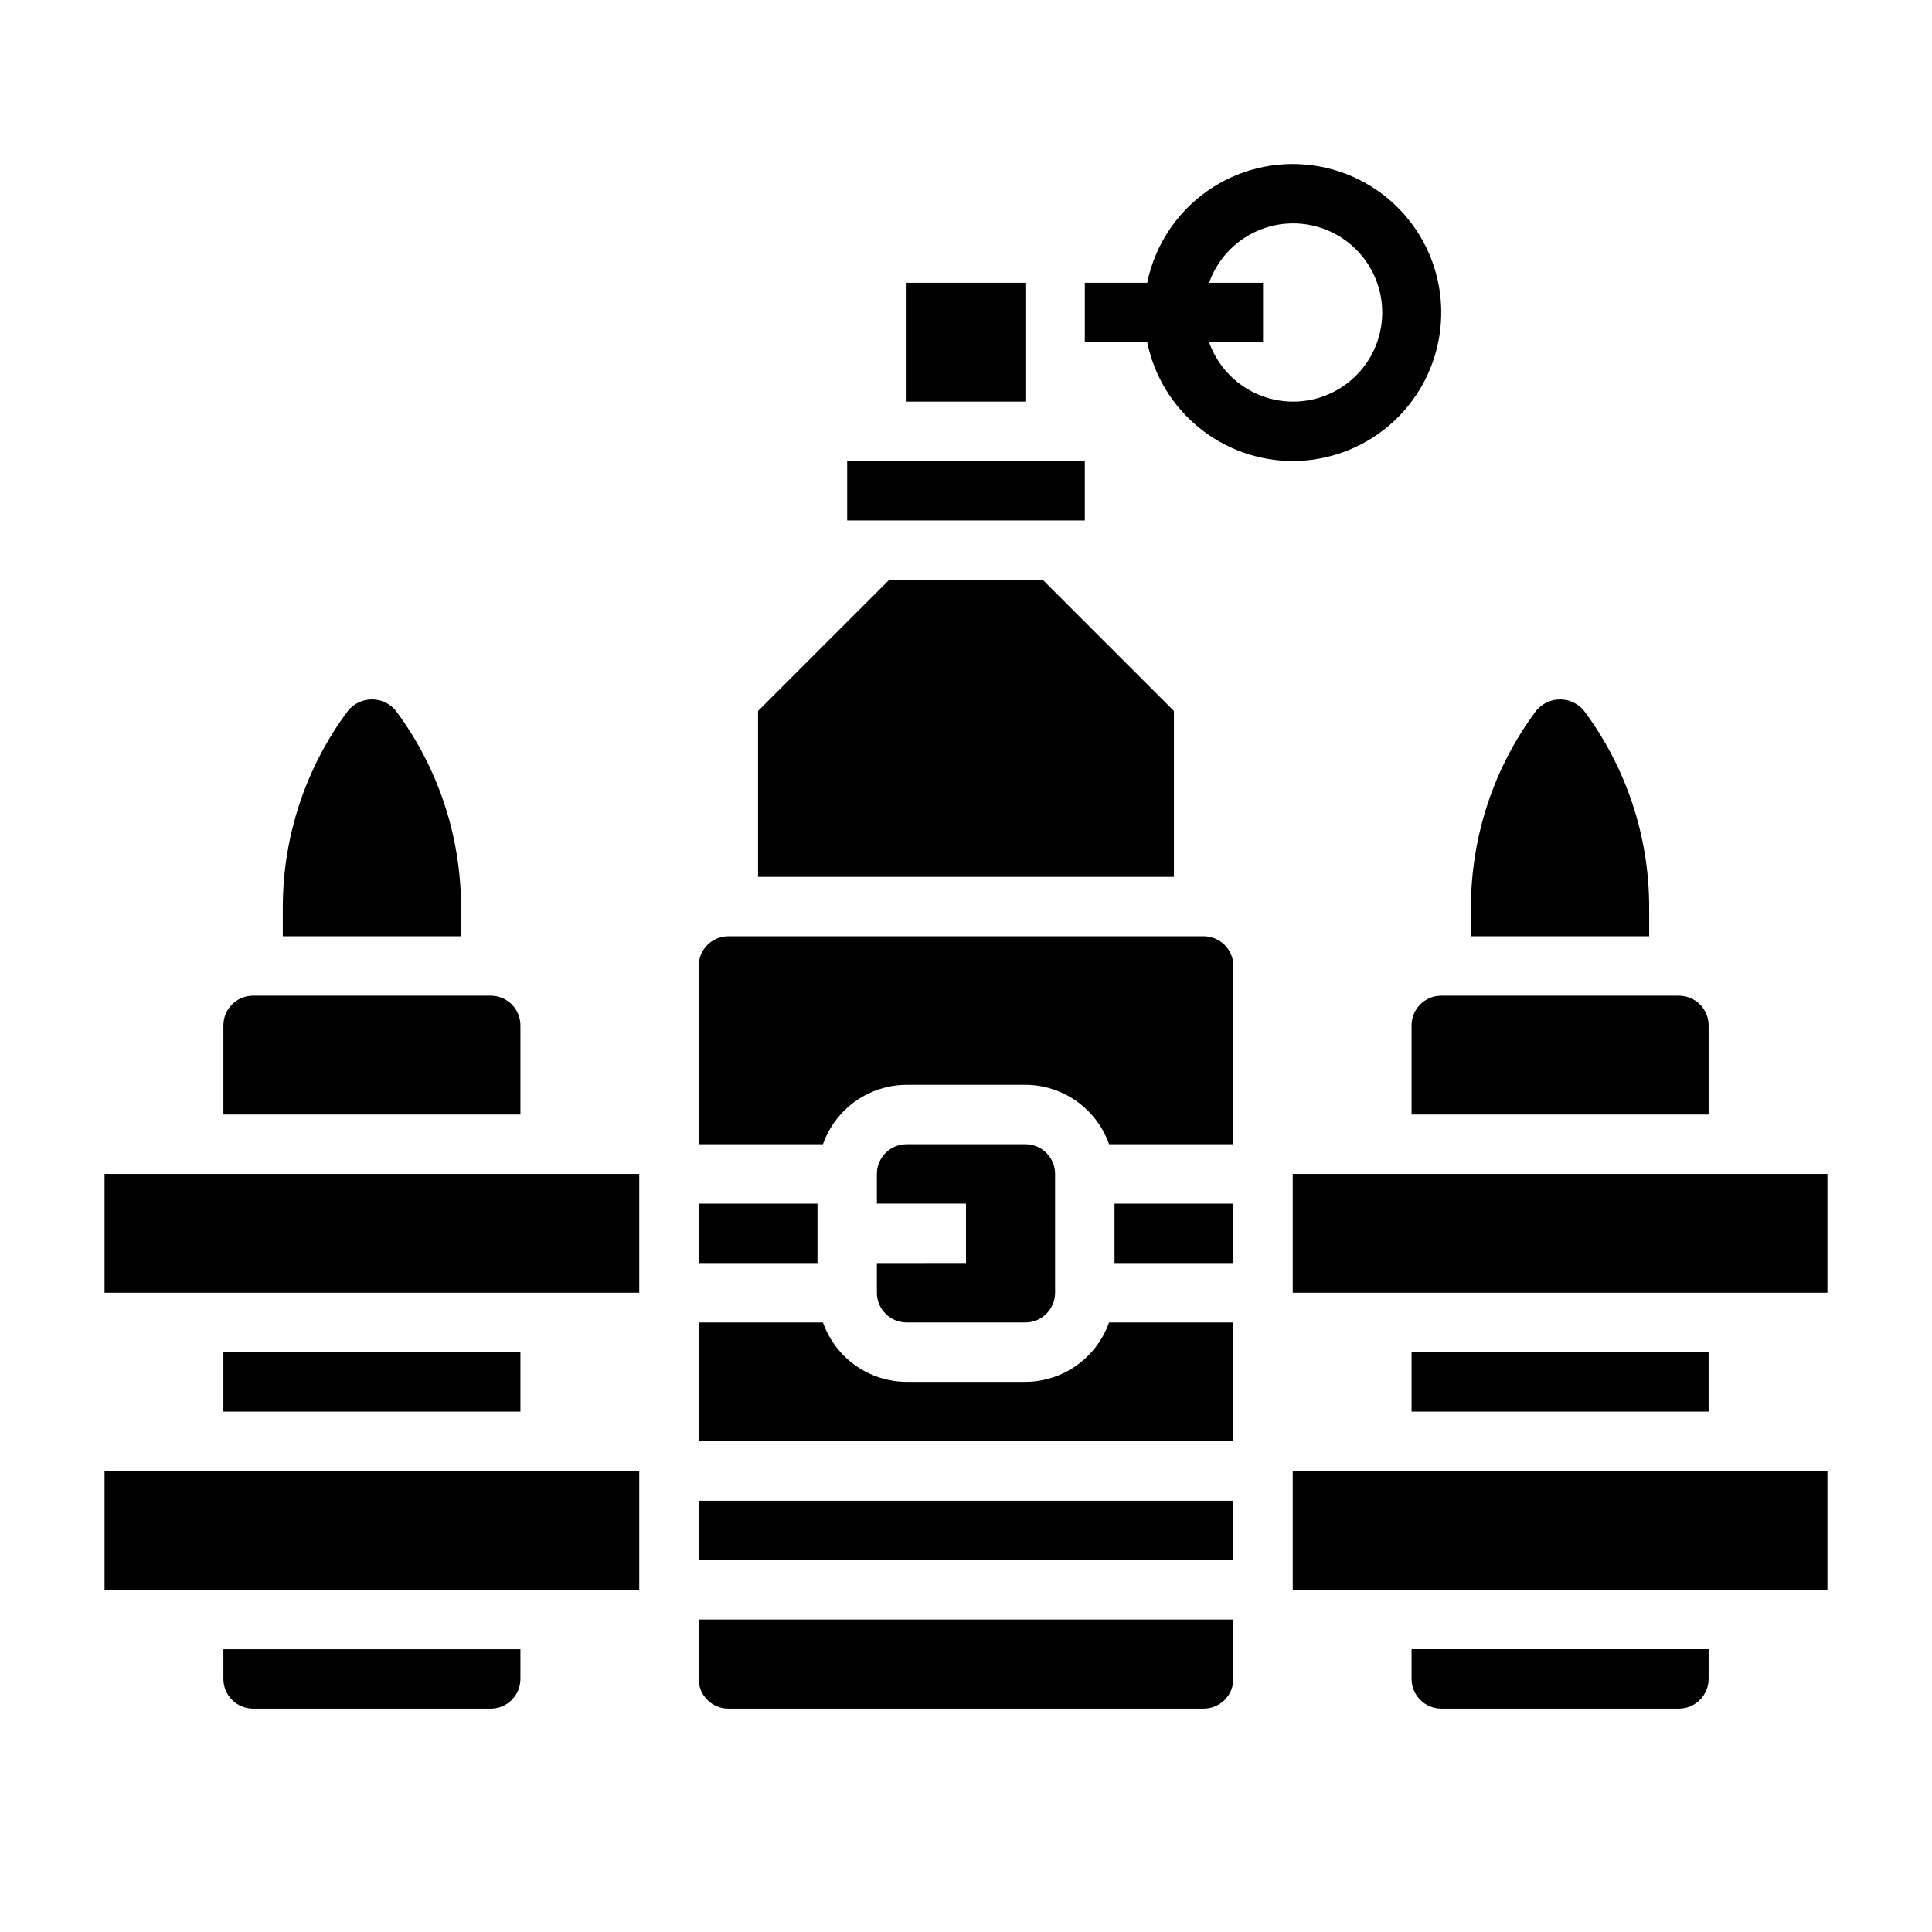
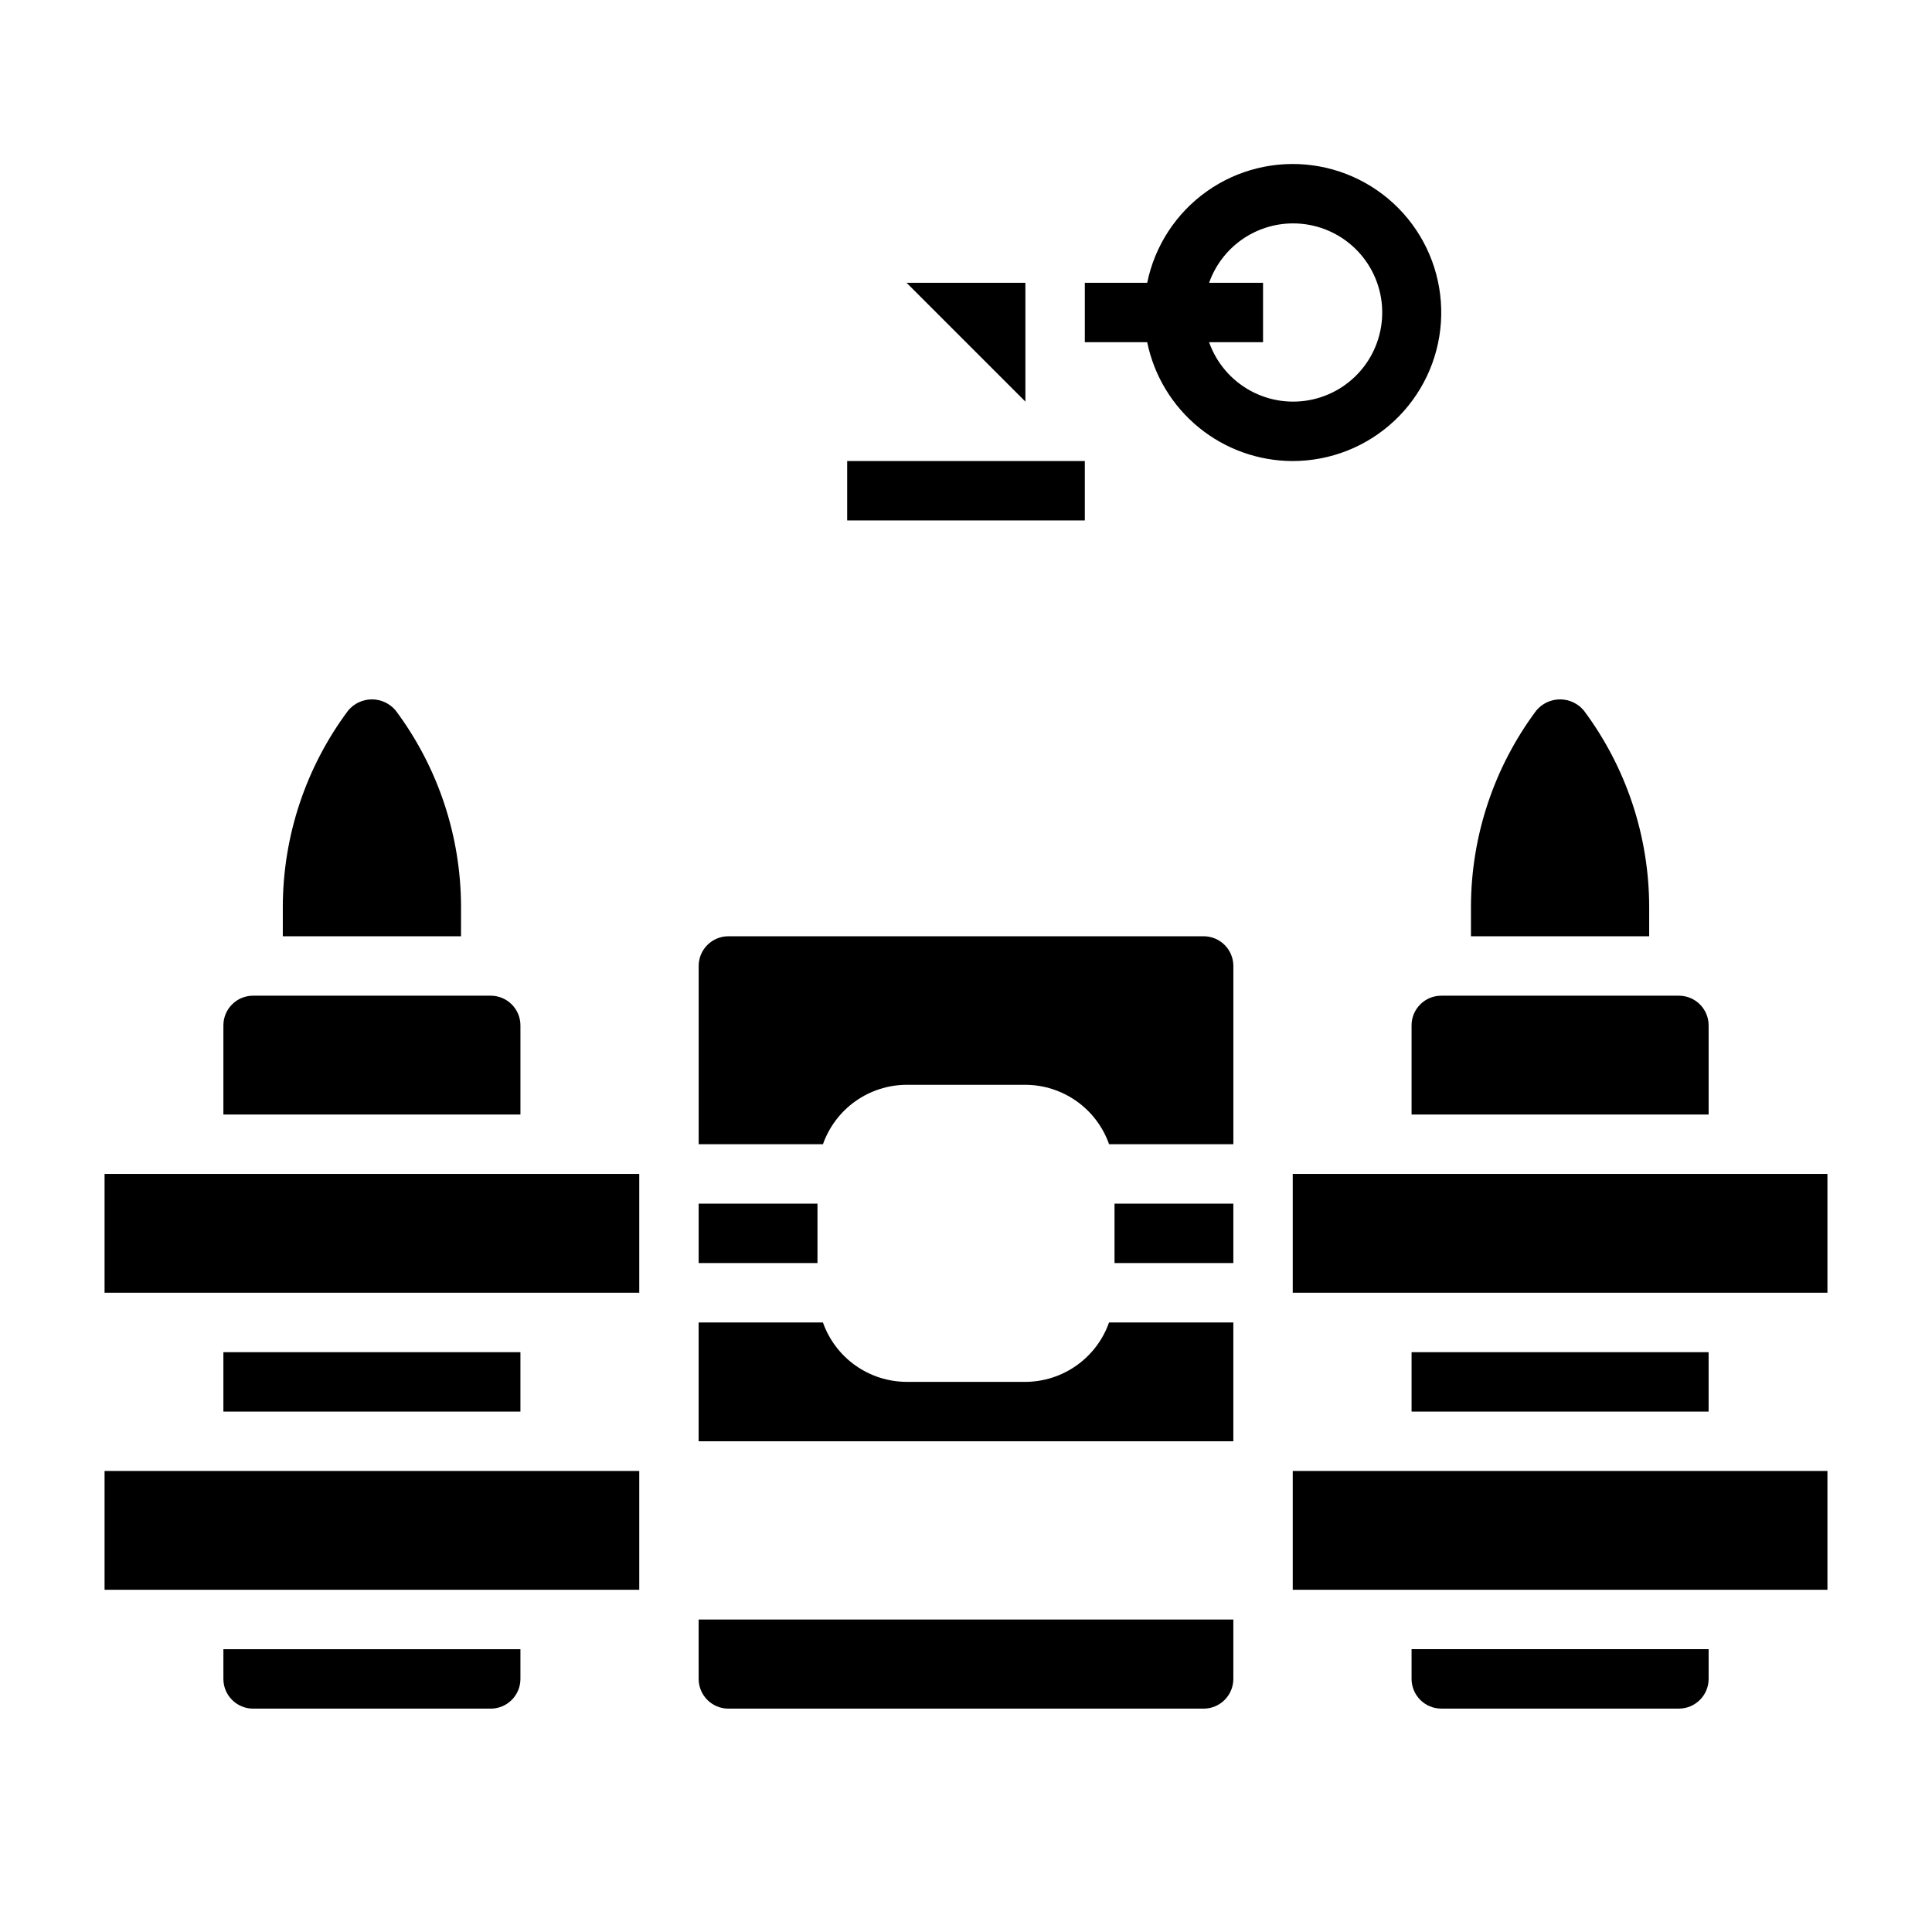
<svg xmlns="http://www.w3.org/2000/svg" fill="#000000" width="800px" height="800px" version="1.1" viewBox="144 144 512 512">
  <g>
    <path d="m266.18 384.25c-0.043-18.73-6.117-36.945-17.32-51.953-1.559-1.871-3.863-2.953-6.297-2.953s-4.742 1.082-6.297 2.953c-11.207 15.008-17.277 33.223-17.32 51.953v7.871h47.23z" />
    <path d="m329.15 462.98h31.488v15.742h-31.488z" />
    <path d="m203.2 588.93c0 2.09 0.828 4.09 2.305 5.566 1.477 1.477 3.477 2.309 5.566 2.309h62.977c2.086 0 4.09-0.832 5.566-2.309 1.477-1.477 2.305-3.477 2.305-5.566v-7.871h-78.719z" />
-     <path d="m455.1 332.41-34.746-34.746h-40.715l-34.746 34.746v43.973h110.21z" />
    <path d="m281.92 415.74c0-2.086-0.828-4.09-2.305-5.566-1.477-1.477-3.481-2.305-5.566-2.305h-62.977c-4.348 0-7.871 3.523-7.871 7.871v23.617h78.719z" />
    <path d="m518.08 415.74v23.617h78.723v-23.617c0-2.086-0.832-4.09-2.309-5.566-1.477-1.477-3.477-2.305-5.566-2.305h-62.977c-4.348 0-7.871 3.523-7.871 7.871z" />
    <path d="m368.51 266.18h62.977v15.742h-62.977z" />
    <path d="m171.71 533.82h141.7v31.488h-141.7z" />
-     <path d="m384.25 218.94h31.488v31.488h-31.488z" />
+     <path d="m384.25 218.94h31.488v31.488z" />
    <path d="m581.05 384.25c-0.043-18.73-6.113-36.945-17.316-51.953-1.559-1.871-3.867-2.953-6.301-2.953s-4.738 1.082-6.297 2.953c-11.203 15.008-17.277 33.223-17.316 51.953v7.871h47.23z" />
    <path d="m203.2 502.34h78.719v15.742h-78.719z" />
    <path d="m462.98 392.12h-125.95c-4.348 0-7.875 3.527-7.875 7.875v47.23h32.938c1.625-4.59 4.625-8.562 8.59-11.383 3.969-2.816 8.711-4.34 13.578-4.359h31.488c4.867 0.02 9.609 1.543 13.578 4.359 3.969 2.82 6.969 6.793 8.59 11.383h32.938v-47.23c0-2.09-0.832-4.09-2.305-5.566-1.477-1.477-3.481-2.309-5.566-2.309z" />
    <path d="m486.59 533.82h141.7v31.488h-141.7z" />
    <path d="m518.08 581.05v7.871c0 2.09 0.832 4.09 2.305 5.566 1.477 1.477 3.481 2.309 5.566 2.309h62.977c2.09 0 4.09-0.832 5.566-2.309 1.477-1.477 2.309-3.477 2.309-5.566v-7.871z" />
    <path d="m486.59 455.1h141.7v31.488h-141.7z" />
    <path d="m518.08 502.34h78.719v15.742h-78.719z" />
    <path d="m439.36 462.98h31.488v15.742h-31.488z" />
    <path d="m329.15 588.93c0 2.09 0.832 4.09 2.309 5.566 1.477 1.477 3.477 2.309 5.566 2.309h125.95c2.086 0 4.09-0.832 5.566-2.309 1.473-1.477 2.305-3.477 2.305-5.566v-15.742h-141.7z" />
    <path d="m171.71 455.1h141.7v31.488h-141.7z" />
-     <path d="m329.15 541.7h141.7v15.742h-141.7z" />
    <path d="m415.74 510.21h-31.488c-4.867-0.02-9.609-1.543-13.578-4.363-3.965-2.816-6.965-6.793-8.59-11.383h-32.938v31.488h141.7v-31.488h-32.938c-1.621 4.59-4.621 8.566-8.59 11.383-3.969 2.82-8.711 4.344-13.578 4.363z" />
-     <path d="m376.38 478.72v7.871c0 2.09 0.828 4.09 2.305 5.566s3.481 2.305 5.566 2.305h31.488c2.09 0 4.09-0.828 5.566-2.305 1.477-1.477 2.305-3.477 2.305-5.566v-31.488c0-2.086-0.828-4.09-2.305-5.566-1.477-1.477-3.477-2.305-5.566-2.305h-31.488c-4.348 0-7.871 3.523-7.871 7.871v7.871h23.617v15.742z" />
    <path d="m486.59 266.18c9.984-0.004 19.59-3.797 26.879-10.617 7.289-6.816 11.719-16.152 12.387-26.109 0.668-9.961-2.473-19.801-8.785-27.531-6.316-7.731-15.332-12.773-25.223-14.109-9.891-1.336-19.922 1.137-28.059 6.918-8.137 5.781-13.773 14.438-15.77 24.215h-16.531v15.742h16.531v0.004c1.824 8.883 6.66 16.867 13.688 22.602 7.023 5.734 15.812 8.875 24.883 8.887zm0-62.977c5.809-0.023 11.418 2.09 15.766 5.941 4.344 3.852 7.117 9.172 7.789 14.938 0.672 5.769-0.801 11.582-4.144 16.332-3.344 4.746-8.316 8.098-13.977 9.41-5.656 1.312-11.598 0.492-16.688-2.297-5.094-2.793-8.977-7.363-10.914-12.836h14.297v-15.746h-14.297c1.625-4.59 4.625-8.562 8.594-11.383 3.965-2.816 8.707-4.34 13.574-4.359z" />
  </g>
</svg>